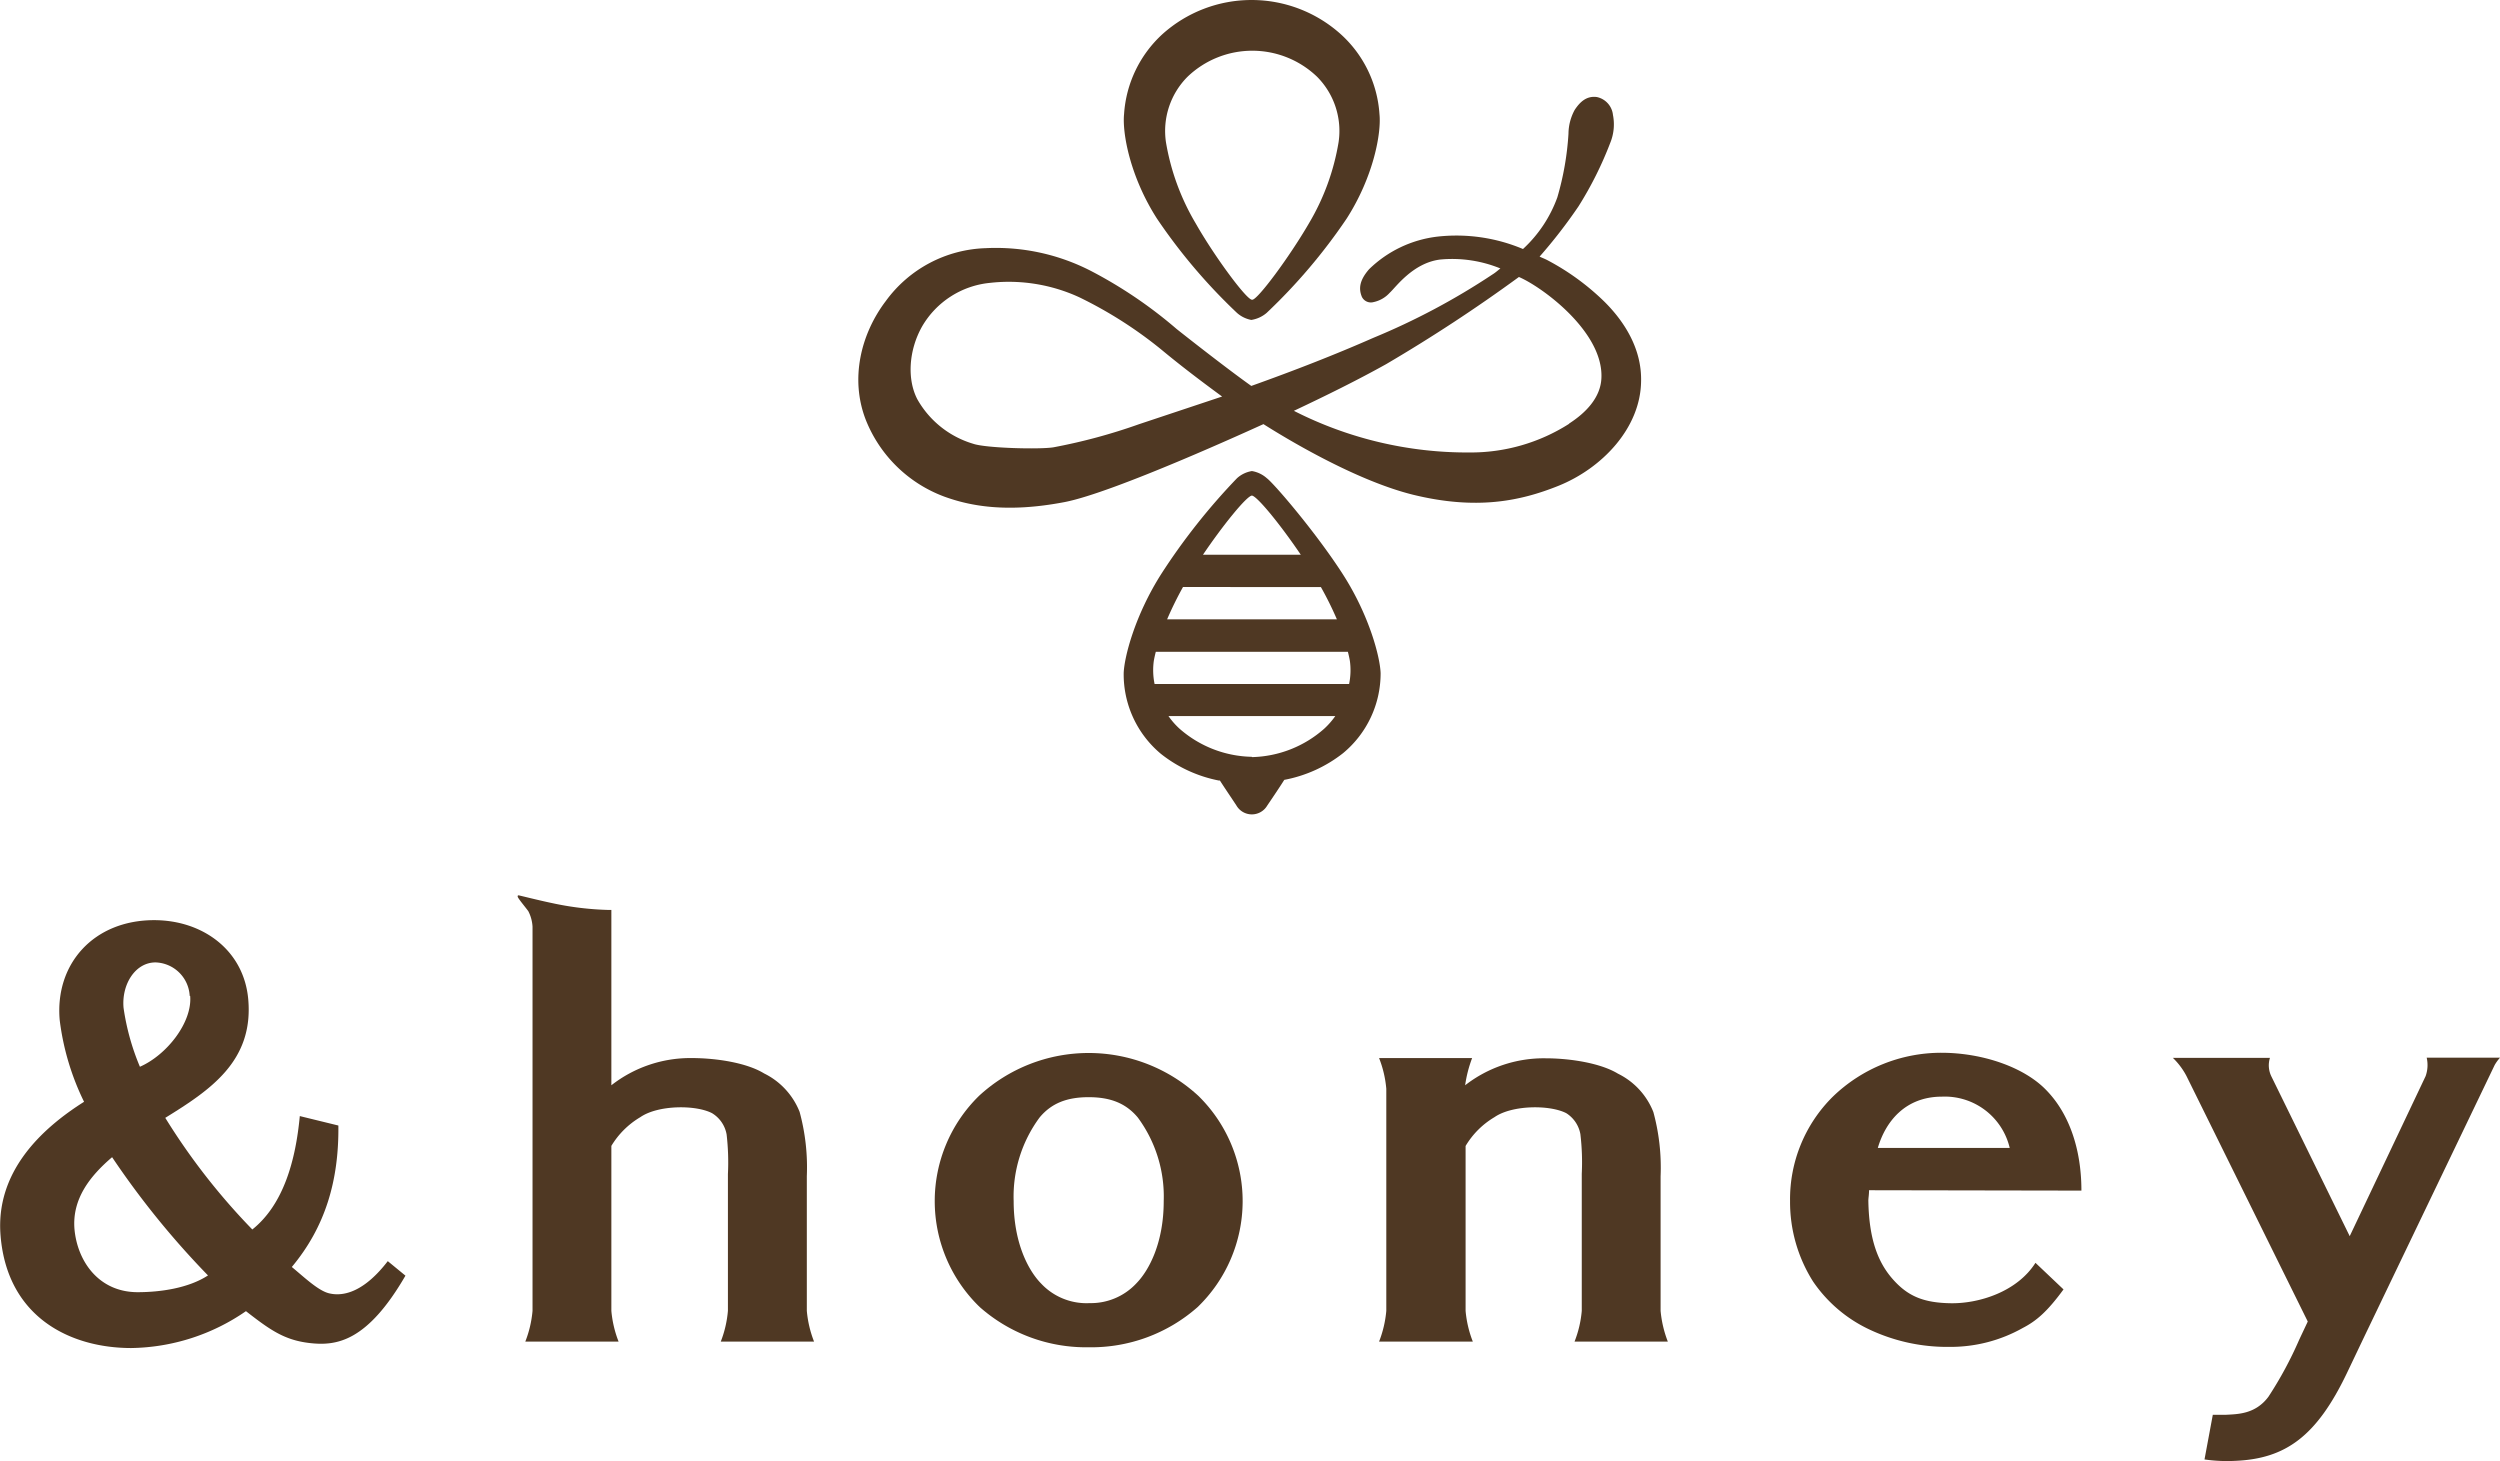
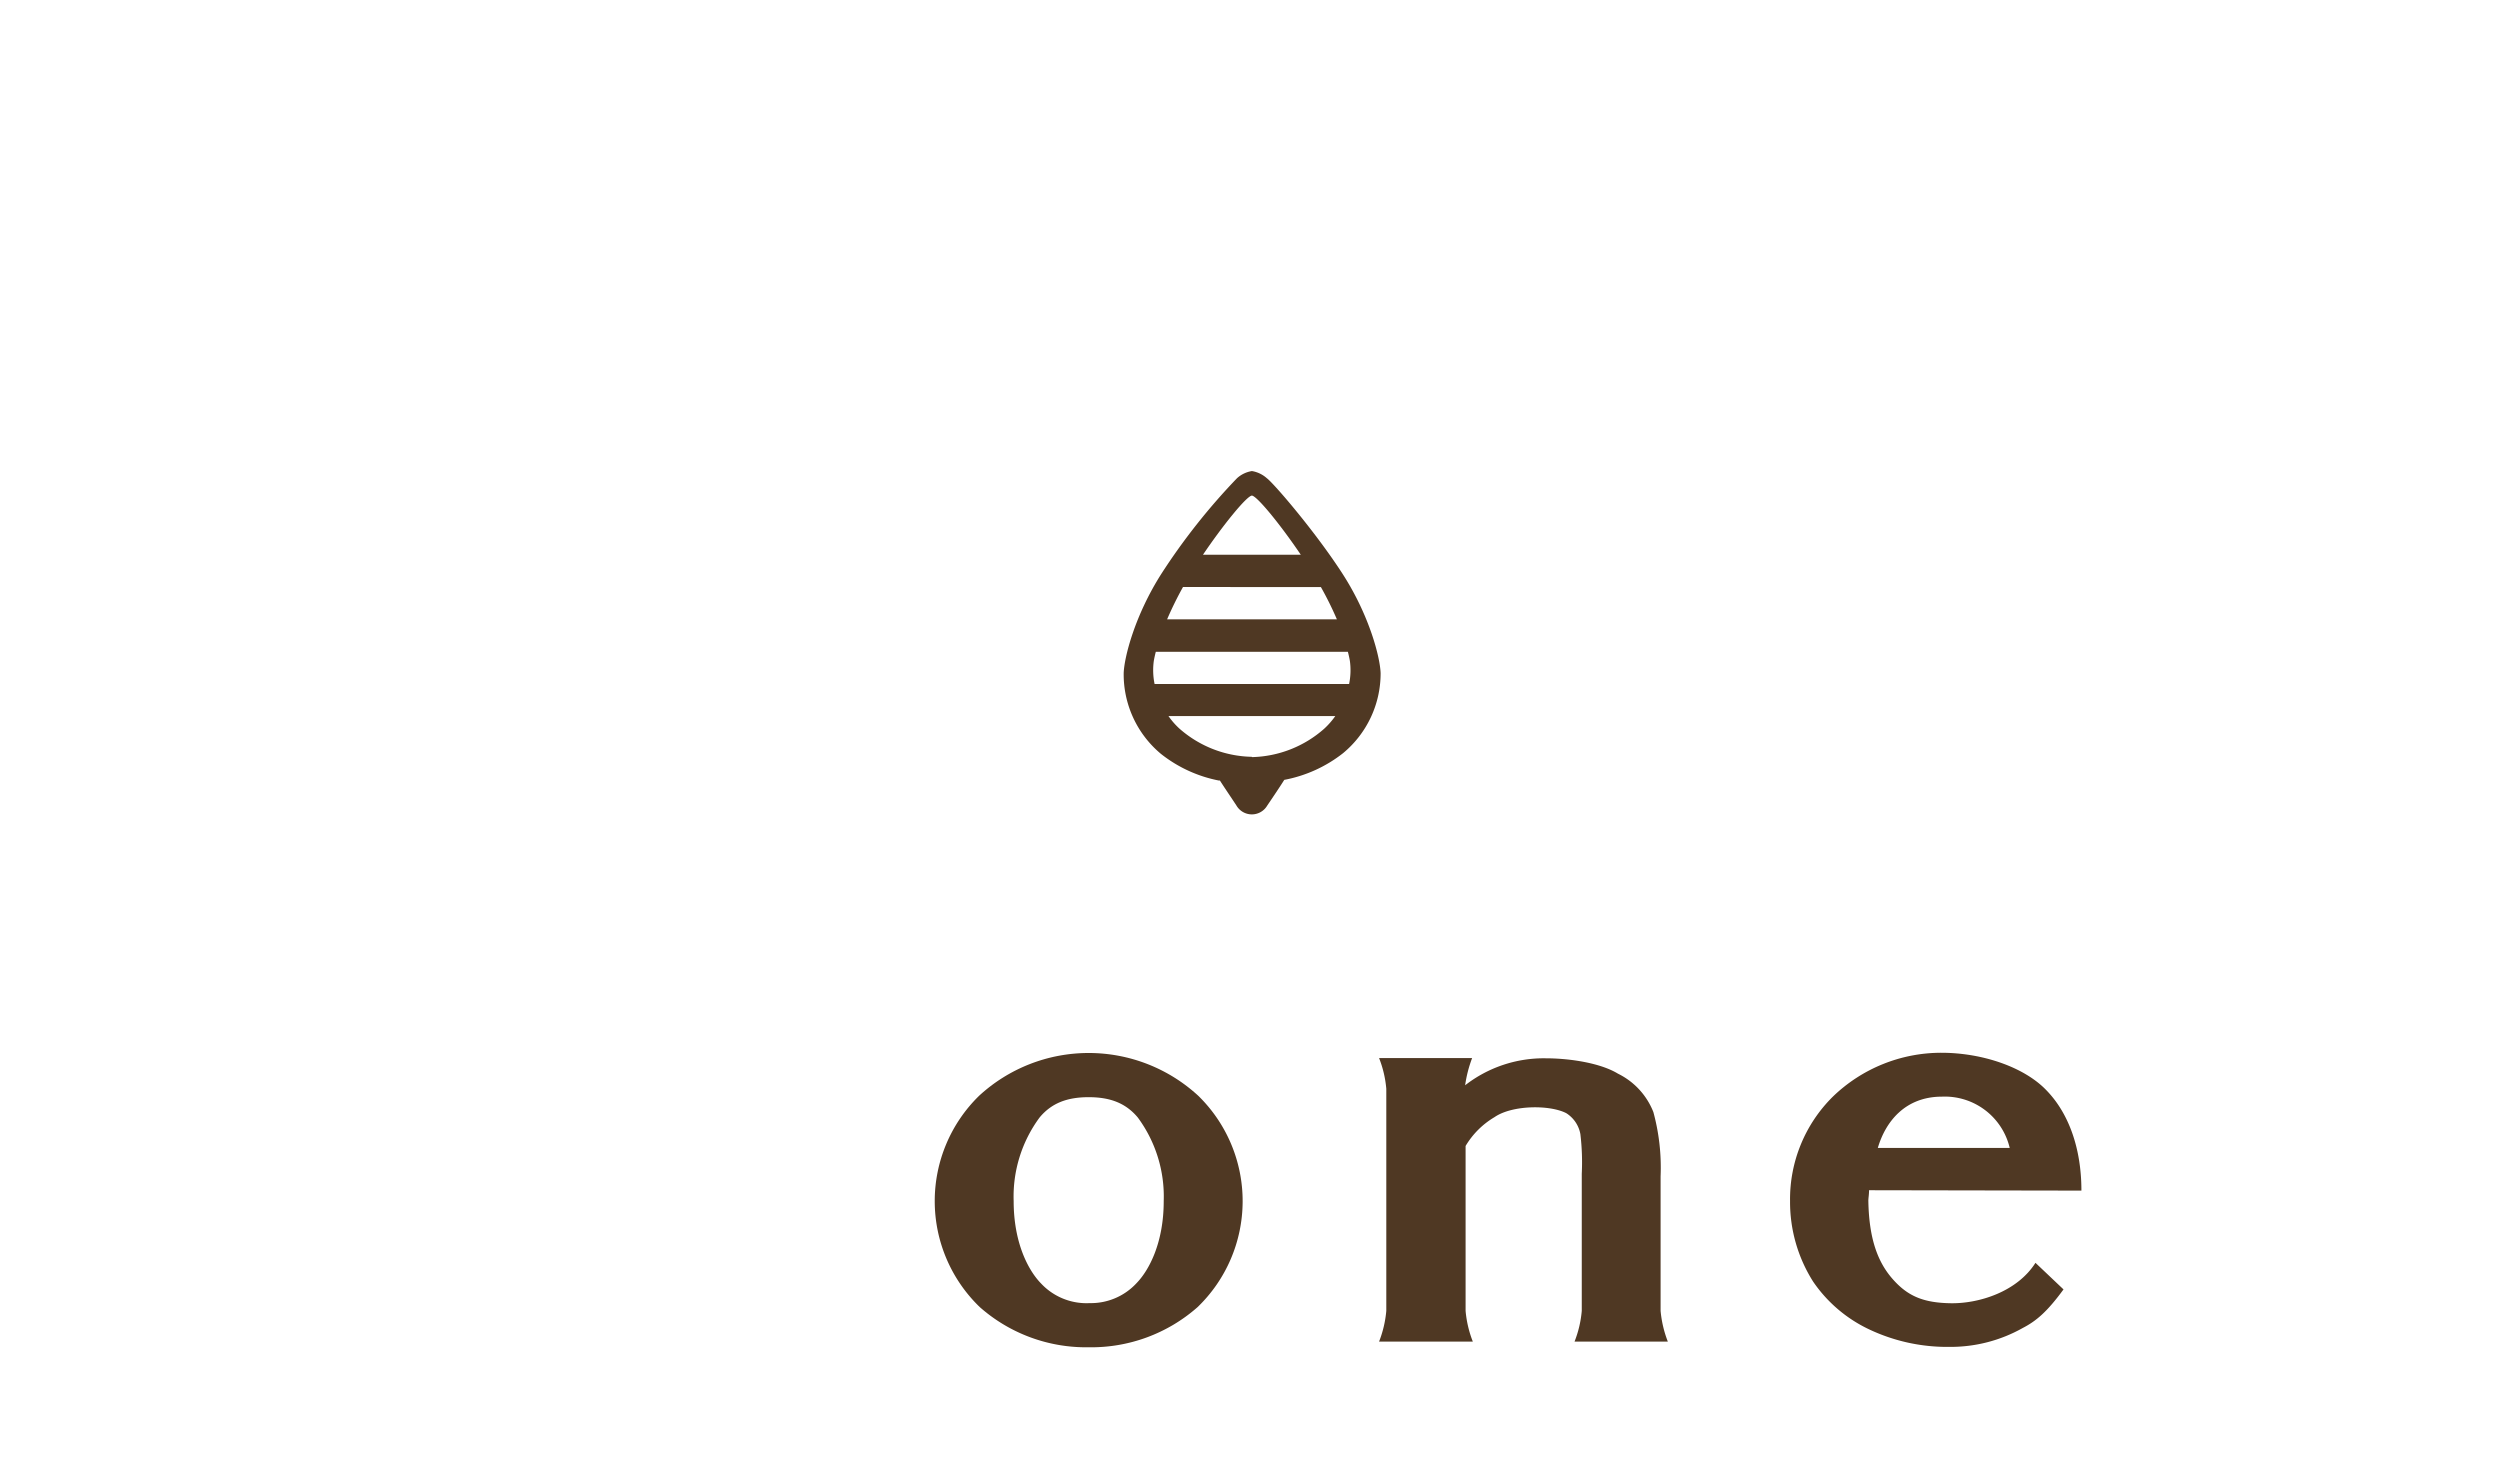
<svg xmlns="http://www.w3.org/2000/svg" id="レイヤー_1" data-name="レイヤー 1" viewBox="0 0 325.38 190.21">
  <path d="M144,177.74a20.9,20.9,0,0,1-14.16-5.22,19.16,19.16,0,0,1-.1-27.51,21.05,21.05,0,0,1,28.53,0,19.16,19.16,0,0,1-.1,27.51A20.9,20.9,0,0,1,144,177.74Zm0-5.75a8.09,8.09,0,0,0,6.21-2.57c1.67-1.71,3.56-5.3,3.56-10.7a17.31,17.31,0,0,0-3.37-10.88c-1.55-1.86-3.57-2.65-6.4-2.65s-4.85.79-6.39,2.65a17.31,17.31,0,0,0-3.37,10.88c0,5.4,1.89,9,3.55,10.7A8.1,8.1,0,0,0,144,172Z" transform="translate(-2.31 -2.39)" style="fill:#4f3823" />
-   <path d="M46.35,148.88c.08,7.2-1.72,13.21-6.06,18.41,1.64,1.36,3.43,3.07,4.82,3.42,2,.5,4.69-.3,7.67-4.18l2.3,1.89c-5,8.63-9,9.17-12.46,8.77-3.33-.38-5.21-1.75-8.3-4.15a26.88,26.88,0,0,1-14.93,4.8c-7.83,0-16.09-3.92-17-14.55-.73-8.39,5.33-14,10.86-17.5a33.36,33.36,0,0,1-3.17-10.64c-.64-7.35,4.46-13,12.29-13,6.32,0,11.69,3.91,12.25,10.31.71,8.07-5,11.83-10.8,15.42a84.7,84.7,0,0,0,11.33,14.53c4.11-3.28,5.65-9.11,6.18-14.76ZM12,162.33c.36,4.16,3.12,8.24,8.23,8.24,2.88,0,6.58-.5,9.15-2.18A110.17,110.17,0,0,1,16.9,153C13.92,155.54,11.7,158.5,12,162.33Zm15-30.31a4.6,4.6,0,0,0-4.45-4.37c-2.64,0-4.43,2.87-4.16,5.91a31,31,0,0,0,2.13,7.67C24,139.71,27.36,135.46,27.06,132Z" transform="translate(-2.31 -2.39)" style="fill:#4f3823" />
  <path d="M219.38,177a14.7,14.7,0,0,1-.94-4v-17.5a27.47,27.47,0,0,0-.94-8.37,9.39,9.39,0,0,0-4.61-5c-2.26-1.38-6.23-2-9.43-2A16.67,16.67,0,0,0,193,143.64a16.52,16.52,0,0,1,.91-3.54H181.8a14.22,14.22,0,0,1,.94,4V173a14.48,14.48,0,0,1-.94,4H194a14.42,14.42,0,0,1-.94-4h0V151.54a10.77,10.77,0,0,1,3.76-3.75c2.32-1.6,7.21-1.62,9.34-.52A4.08,4.08,0,0,1,208,150a31.07,31.07,0,0,1,.18,5.17V173h0a14.22,14.22,0,0,1-.94,4h12.14Z" transform="translate(-2.31 -2.39)" style="fill:#4f3823" />
-   <path d="M97.05,173a14.34,14.34,0,0,1-.93,4h12.14a14.42,14.42,0,0,1-.94-4V155.47a27.47,27.47,0,0,0-.94-8.37,9.45,9.45,0,0,0-4.62-5c-2.26-1.39-6.22-2-9.42-2a16.67,16.67,0,0,0-10.46,3.54V120.82h-.39a39.17,39.17,0,0,1-7.37-.9c-1.68-.35-4-.94-4.31-1-.14,0-.14.11-.11.21.09.27,1.1,1.46,1.38,1.87a5,5,0,0,1,.54,2V173a14.38,14.38,0,0,1-.94,4H82.82a14.42,14.42,0,0,1-.94-4h0V151.53a10.84,10.84,0,0,1,3.77-3.74c2.32-1.6,7.21-1.62,9.33-.52a4.06,4.06,0,0,1,1.9,2.77,31.5,31.5,0,0,1,.17,5.17Z" transform="translate(-2.31 -2.39)" style="fill:#4f3823" />
  <path d="M245.57,157.3c0,.62-.1,1.06-.09,1.42.09,5,1.27,8,3.18,10.16s3.92,3.08,7.57,3.13,8.61-1.49,11-5.26l3.65,3.46c-2.07,2.83-3.49,4.08-5.27,5a19.15,19.15,0,0,1-9.61,2.48,23.73,23.73,0,0,1-10.46-2.3,18.23,18.23,0,0,1-7.25-6.2,19.35,19.35,0,0,1-3-10.47,18.77,18.77,0,0,1,5.57-13.6A20.3,20.3,0,0,1,255,139.41c5.26,0,10.79,1.84,13.71,4.94,2.82,2.93,4.5,7.45,4.5,13Zm1.14-5.5h17.17a8.68,8.68,0,0,0-8.81-6.68C250.26,145.12,247.71,148.39,246.71,151.8Z" transform="translate(-2.31 -2.39)" style="fill:#4f3823" />
-   <path d="M327.69,140.05h-9.54a4.3,4.3,0,0,1-.14,2.4l-9.88,20.83L297.94,142.5v0a3.27,3.27,0,0,1-.19-2.43H285.11a9.36,9.36,0,0,1,1.75,2.32l15.81,32-1.12,2.38a49.39,49.39,0,0,1-4,7.41c-1.7,2.28-4,2.26-5.56,2.35-.54,0-1.11,0-1.68,0l-1.08,5.81a20.67,20.67,0,0,0,4.06.18c6.5-.29,10.53-3.19,14.46-11.39l2.35-4.93L327,141A5.83,5.83,0,0,1,327.69,140.05Z" transform="translate(-2.31 -2.39)" style="fill:#4f3823" />
-   <path d="M211.08,41.61a31.82,31.82,0,0,0-7.32-5.33c-.35-.19-.71-.32-1.07-.49a66.37,66.37,0,0,0,5.07-6.55A47,47,0,0,0,211.88,21a6.36,6.36,0,0,0,.36-3.65,2.66,2.66,0,0,0-2.1-2.33c-1.28-.17-2.15.56-2.89,1.69a6.61,6.61,0,0,0-.8,3.1A37.56,37.56,0,0,1,205,28.08a17,17,0,0,1-4.47,6.72,22.32,22.32,0,0,0-11.08-1.62,15.3,15.3,0,0,0-8.95,4.25c-1.29,1.48-1.36,2.57-.94,3.59a1.3,1.3,0,0,0,1.51.69,3.94,3.94,0,0,0,2.12-1.22c.76-.68,3-3.88,6.56-4.32a16.58,16.58,0,0,1,7.84,1.16c-.33.25-.61.52-1,.76a90.11,90.11,0,0,1-15.56,8.28c-4.88,2.15-10.21,4.23-15.86,6.25-2.33-1.65-6.41-4.79-9.72-7.41a58.47,58.47,0,0,0-11.08-7.52,27,27,0,0,0-13.77-3,16.72,16.72,0,0,0-13,6.88c-3.22,4.24-4.7,10.09-2.6,15.48a17.57,17.57,0,0,0,10.28,10c3.25,1.17,8,2.14,15.57.69,6.45-1.23,24.81-9.66,25.9-10.15,2.6,1.65,11.81,7.29,19.47,9.19,8.18,2,13.87.87,18.9-1.15,5.73-2.3,10.71-7.55,10.78-13.62C216,47.79,213.72,44.21,211.08,41.61Zm-60.55,16a73.78,73.78,0,0,1-11.12,3c-1.8.29-8.78.11-10.43-.46a12.4,12.4,0,0,1-7.28-5.8c-1.35-2.6-1.12-6.37.61-9.45a11.5,11.5,0,0,1,8.81-5.69,21.92,21.92,0,0,1,11.68,1.88,54.82,54.82,0,0,1,10.6,6.75C156,50,158.64,52,161.37,54Zm56-.06a23.79,23.79,0,0,1-13,3.73,49.66,49.66,0,0,1-22.82-5.42c4.24-2,8.29-4,12-6.07A205.93,205.93,0,0,0,200,38.44c3,1.28,10.93,7.08,10.74,13.05C210.68,54.14,208.67,56.14,206.53,57.52Z" transform="translate(-2.31 -2.39)" style="fill:#4f3823" />
-   <path d="M163.3,43.11a73.31,73.31,0,0,1-10.41-12.27c-3.5-5.46-4.53-11.13-4.28-13.6a15.47,15.47,0,0,1,5-10.41,17.36,17.36,0,0,1,23.19,0,15.37,15.37,0,0,1,5.05,10.41c.26,2.47-.77,8.14-4.27,13.6a73.31,73.31,0,0,1-10.41,12.27,4,4,0,0,1-2,.92A3.88,3.88,0,0,1,163.3,43.11Zm2-1.71c.71,0,4.89-5.66,7.37-9.94a30.3,30.3,0,0,0,3.86-10.57,10,10,0,0,0-2.79-8.5,12.18,12.18,0,0,0-16.88,0,10,10,0,0,0-2.8,8.5,30.59,30.59,0,0,0,3.87,10.57C160.36,35.74,164.54,41.4,165.26,41.4Z" transform="translate(-2.31 -2.39)" style="fill:#4f3823" />
  <path d="M152.48,88.41c.06-.35.15-.76.26-1.19h25c.11.43.2.84.26,1.19a8.93,8.93,0,0,1-.1,3H152.58A8.93,8.93,0,0,1,152.48,88.41Zm21.75-9.61A43.89,43.89,0,0,1,176.31,83h-22.1a46.11,46.11,0,0,1,2.07-4.21Zm-9-11.91c.65,0,3.76,3.82,6.38,7.7H158.88C161.5,70.71,164.61,66.89,165.26,66.89Zm0,34a14.68,14.68,0,0,1-9.38-3.64,9.77,9.77,0,0,1-1.46-1.66H176.1a10.22,10.22,0,0,1-1.46,1.66A14.7,14.7,0,0,1,165.26,100.93Zm-4.2,3c.51.82,1.53,2.31,2.21,3.35a2.32,2.32,0,0,0,4,0c.68-1,1.71-2.53,2.22-3.35a17.62,17.62,0,0,0,7.66-3.48A13.48,13.48,0,0,0,182,90c-.07-2.06-1.45-7.52-5-13s-8.92-11.72-9.81-12.37a3.85,3.85,0,0,0-1.94-.93,3.78,3.78,0,0,0-1.94.93A82.46,82.46,0,0,0,153.51,77c-3.5,5.47-4.88,10.93-4.95,13a13.48,13.48,0,0,0,4.85,10.51A17.58,17.58,0,0,0,161.06,104Z" transform="translate(-2.31 -2.39)" style="fill:#4f3823" />
</svg>